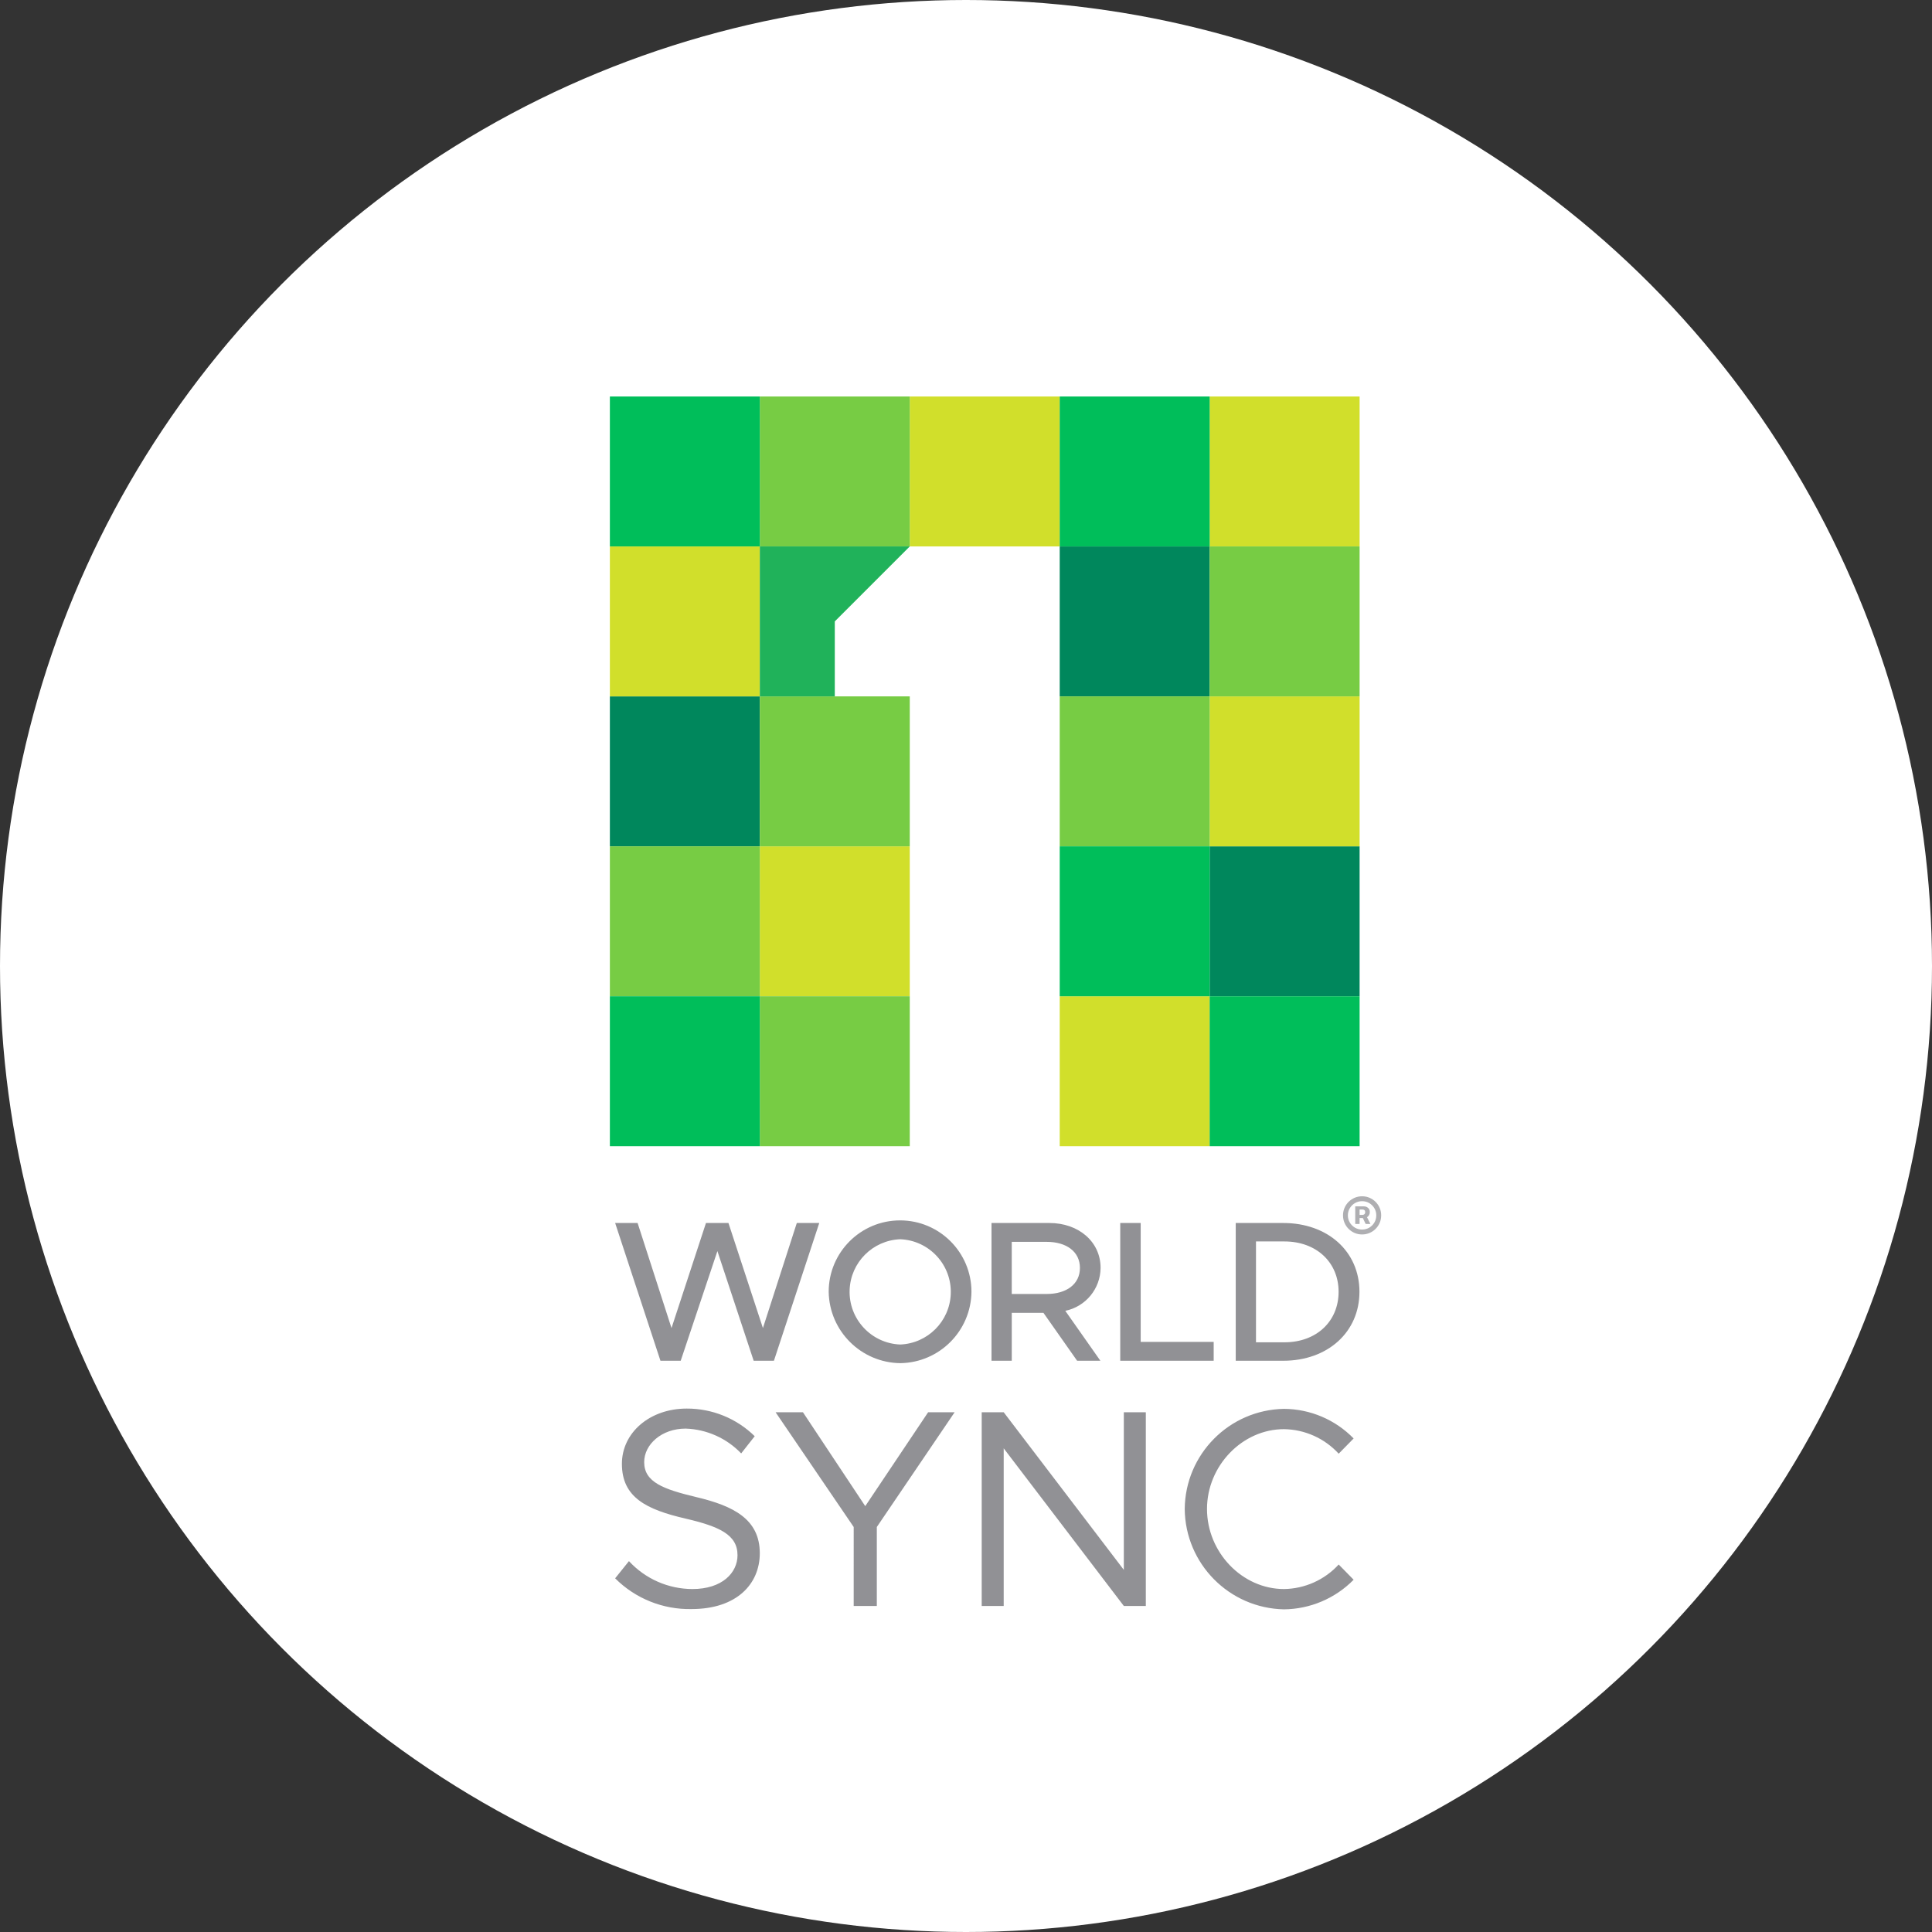
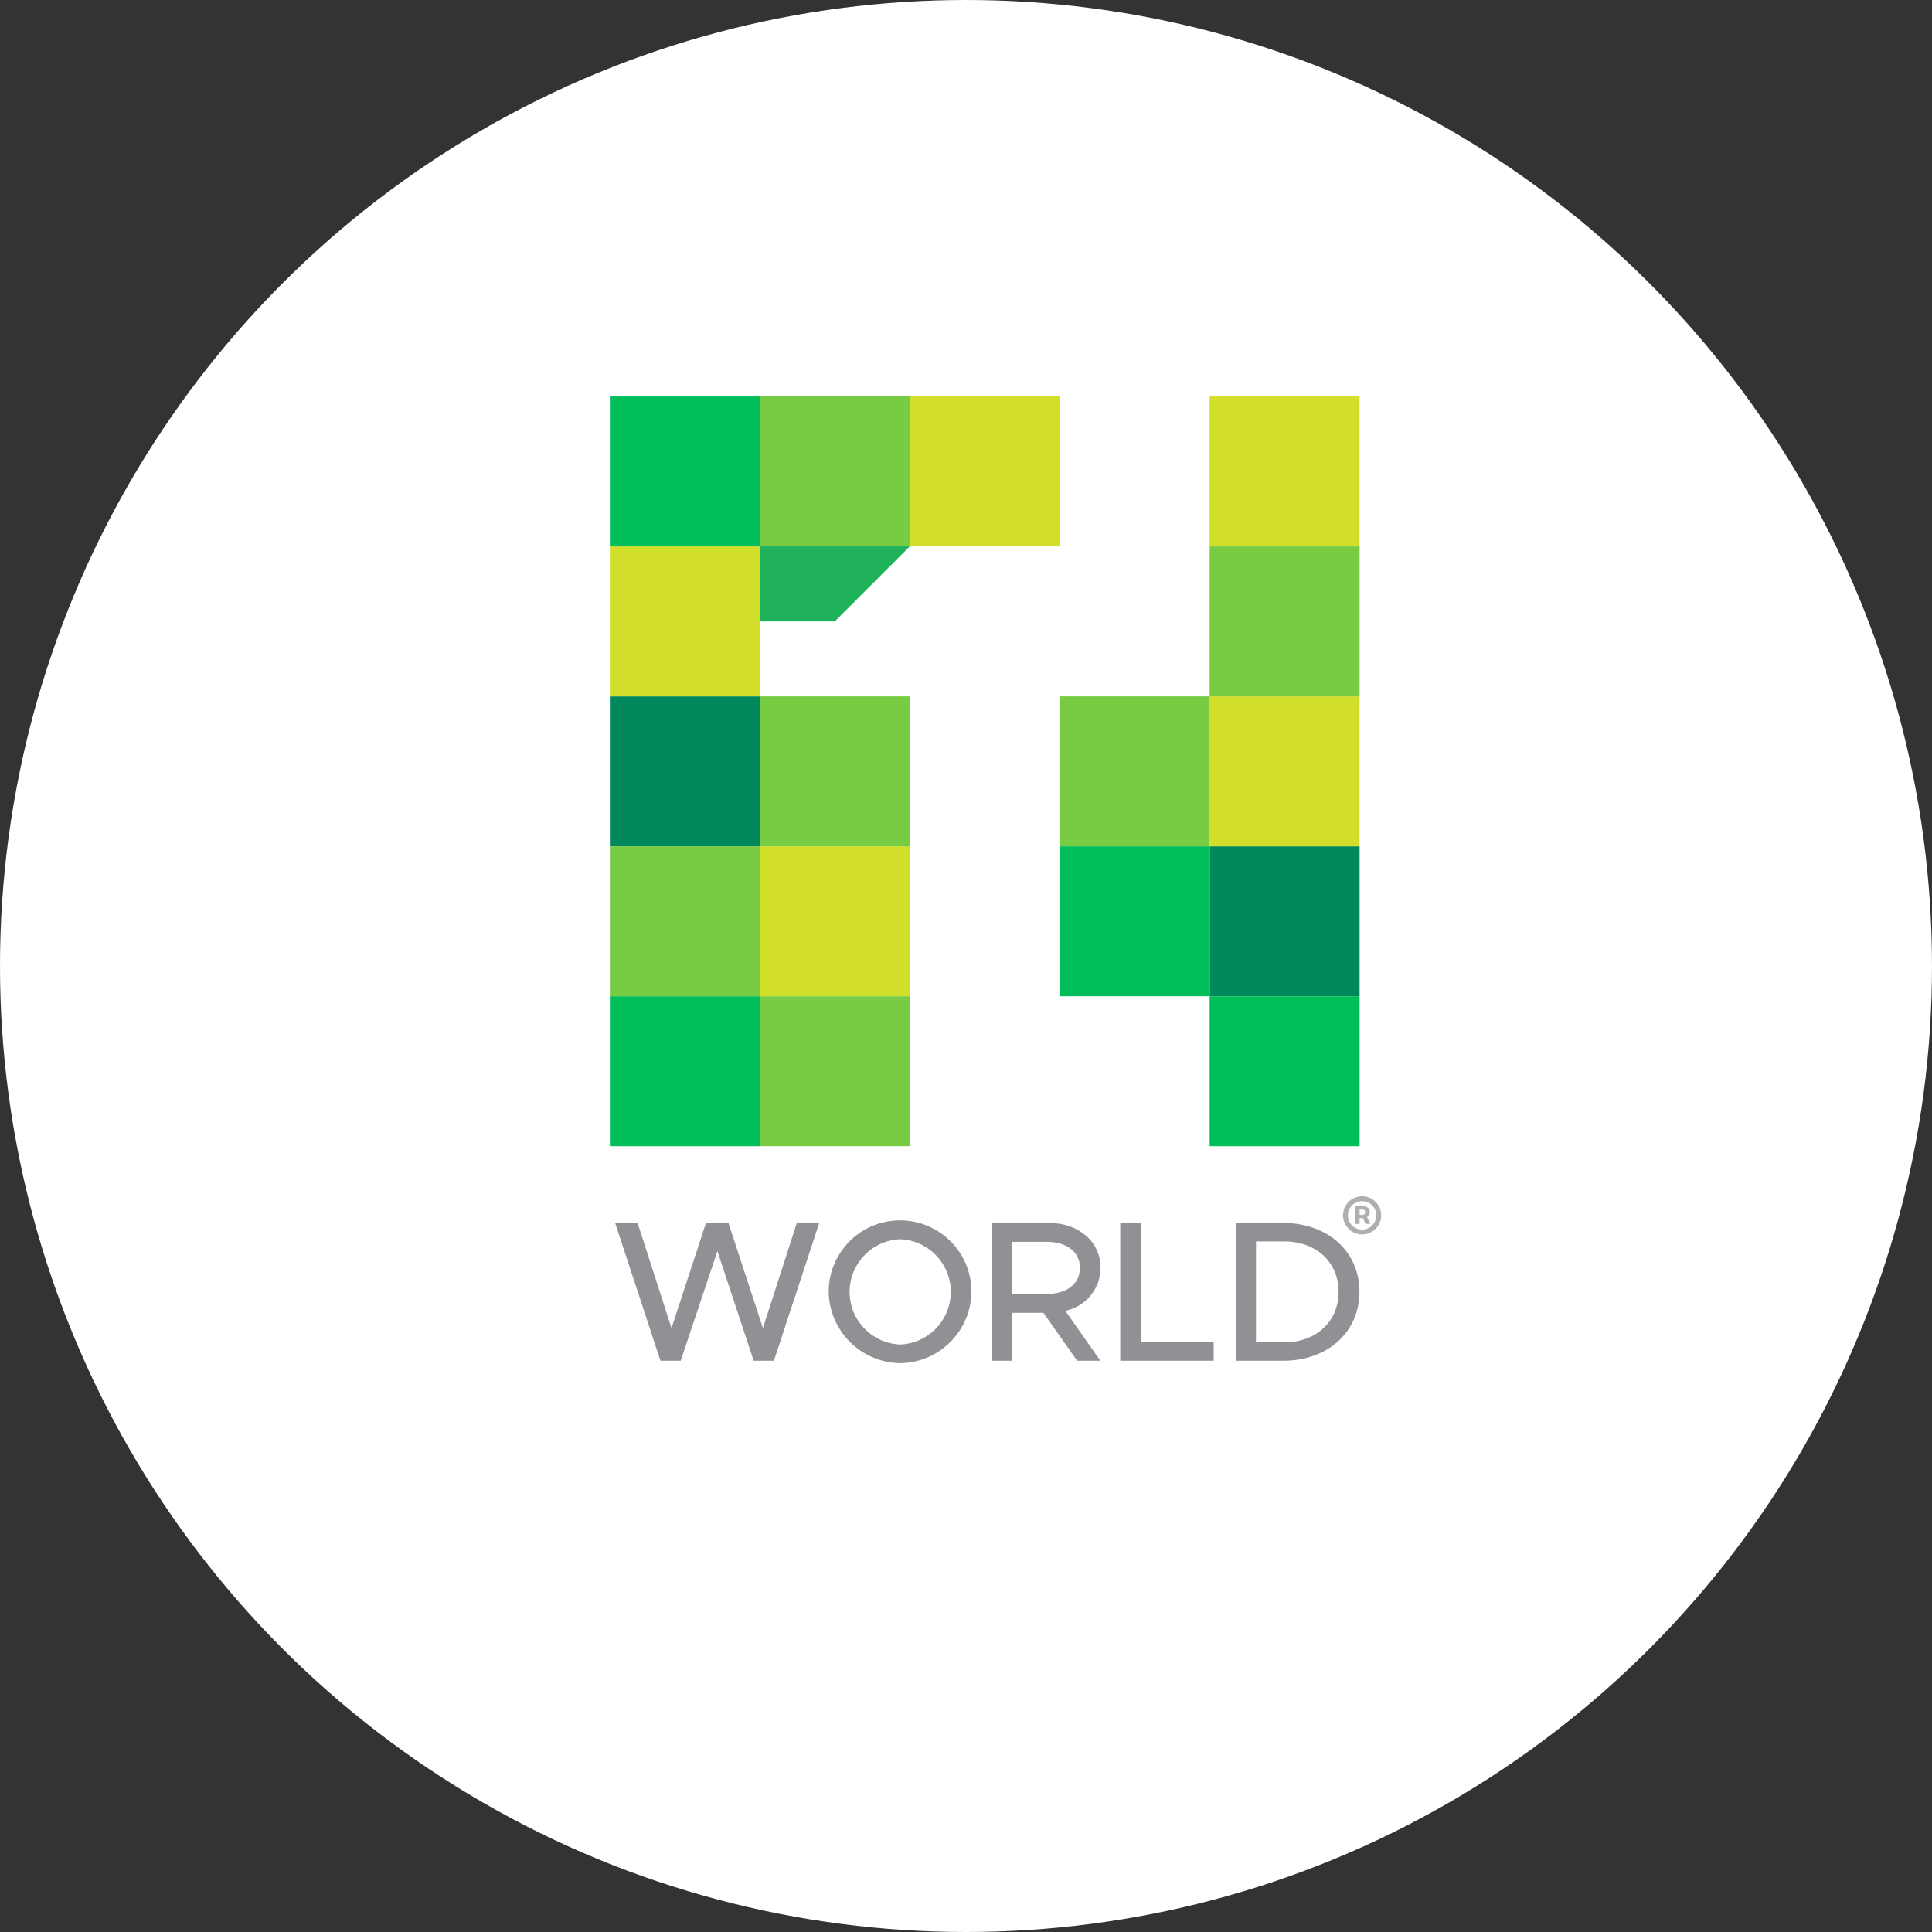
<svg xmlns="http://www.w3.org/2000/svg" version="1.2" viewBox="0 0 670 670" baseProfile="tiny-ps">
  <rect x="0" y="0" width="670" height="670" fill="#333333" stroke="none" />
  <title>1WorldSync</title>
  <circle id="White_Circle" cx="335" cy="335" r="335" fill="#FFFFFF" />
  <rect id="Rectangle_466" x="211.5" y="241.5" width="52" height="52" fill="#00875C" />
-   <rect id="Rectangle_467" x="367.5" y="189.5" width="52" height="52" fill="#00875C" />
  <rect id="Rectangle_468" x="419.5" y="293.5" width="52" height="52" fill="#00875C" />
  <rect id="Rectangle_475" x="211.5" y="189.5" width="52" height="52" fill="#D1DF2B" />
  <rect id="Rectangle_476" x="263.5" y="293.5" width="52" height="52" fill="#D1DF2B" />
  <rect id="Rectangle_478" x="419.5" y="137.5" width="52" height="52" fill="#D1DF2B" />
  <rect id="Rectangle_479" x="419.5" y="241.5" width="52" height="52" fill="#D1DF2B" />
-   <rect id="Rectangle_480" x="367.5" y="345.5" width="52" height="52" fill="#D1DF2B" />
  <rect id="Rectangle_487" x="315.5" y="137.5" width="52" height="52" fill="#D1DF2B" />
  <rect id="Rectangle_481" x="263.5" y="241.5" width="52" height="52" fill="#77CC44" />
  <rect id="Rectangle_482" x="263.5" y="137.5" width="52" height="52" fill="#77CC44" />
  <rect id="Rectangle_483" x="367.5" y="241.5" width="52" height="52" fill="#77CC44" />
  <rect id="Rectangle_484" x="419.5" y="189.5" width="52" height="52" fill="#77CC44" />
  <rect id="Rectangle_485" x="211.5" y="293.5" width="52" height="52" fill="#77CC44" />
  <rect id="Rectangle_486" x="263.5" y="345.5" width="52" height="52" fill="#77CC44" />
  <rect id="Rectangle_469" x="211.5" y="345.5" width="52" height="52" fill="#00BE5A" />
  <rect id="Rectangle_470" x="419.5" y="345.5" width="52" height="52" fill="#00BE5A" />
  <rect id="Rectangle_471" x="367.5" y="293.5" width="52" height="52" fill="#00BE5A" />
-   <rect id="Rectangle_472" x="367.5" y="137.5" width="52" height="52" fill="#00BE5A" />
  <rect id="Rectangle_473" x="211.5" y="137.5" width="52" height="52" fill="#00BE5A" />
-   <path id="Path_7" d="M263.5,189.5h52l-26,26v26h-26V189.5z" fill="#20B25A" />
+   <path id="Path_7" d="M263.5,189.5h52l-26,26h-26V189.5z" fill="#20B25A" />
  <path id="World" d="M229.04,471.896h7.024l12.725-38.028l12.577,38.028h7.024l15.724-47.772h-7.788  l-11.752,36.437l-11.951-36.437h-7.797l-11.951,36.437l-11.76-36.437h-7.788L229.04,471.896z M312.206,472.731  c13.584-0.184,24.54-11.171,24.686-24.755c0-13.672-11.083-24.755-24.755-24.755c-13.672,0-24.755,11.083-24.755,24.755  c0.209,13.615,11.218,24.588,24.833,24.755H312.206z M312.206,466.264c-10.081-0.381-17.944-8.862-17.563-18.943  c0.361-9.546,8.017-17.202,17.563-17.563c10.081,0.412,17.92,8.918,17.508,18.999C329.327,458.26,321.711,465.875,312.206,466.264z   M381.674,439.701c0-9.109-7.649-15.576-17.732-15.576h-20.096v47.772h7.024v-16.619h10.986l11.682,16.619h8.066l-12.169-17.315  C376.511,453.123,381.609,446.924,381.674,439.701z M350.869,430.661h12.099c6.884,0,11.543,3.408,11.543,9.04  s-4.659,9.04-11.543,9.04h-12.099V430.661z M395.582,465.36v-41.236h-7.093v47.772h32.404v-6.536L395.582,465.36L395.582,465.36z   M428.541,471.896h16.48c15.428,0,26.424-9.944,26.424-23.921s-10.987-23.851-26.424-23.851h-16.48V471.896z M435.565,465.499  v-34.977h9.874c11.056,0,18.775,7.232,18.775,17.454c0,10.291-7.718,17.523-18.775,17.523H435.565z" fill="#919195" />
-   <path id="Sync" d="M239.825,558.007c15.646,0,23.664-8.692,23.664-19.362c0-11.832-9.192-16.428-22.002-19.46  c-11.441-2.738-18.091-5.182-18.091-12.126c0-6.161,6.062-11.636,14.375-11.636c7.299,0.241,14.213,3.33,19.264,8.605l4.694-5.965  c-6.287-6.173-14.755-9.617-23.567-9.583c-12.907,0-22.491,8.41-22.491,19.166c0,11.636,8.507,15.841,22.002,18.971  c11.735,2.738,18.091,5.574,18.091,12.712c0,6.062-5.28,11.735-15.646,11.735c-8.363-0.022-16.336-3.531-22.002-9.681l-4.791,5.965  C220.337,554.365,229.909,558.215,239.825,558.007z M296.053,556.931h8.019v-27.38l26.989-39.799h-9.192l-21.807,32.563  l-21.611-32.563h-9.485l27.087,39.799V556.931z M340.448,556.931h7.627v-54.662l41.657,54.662h7.627v-67.179h-7.627v54.663  l-41.657-54.663h-7.627V556.931z M445.274,558.105c9.093-0.092,17.778-3.784,24.153-10.267l-5.182-5.28  c-4.881,5.329-11.745,8.406-18.971,8.507c-14.472,0-26.696-12.712-26.696-27.772c0-14.961,12.223-27.673,26.696-27.673  c7.225,0.101,14.089,3.178,18.971,8.507l5.182-5.28c-6.349-6.522-15.051-10.221-24.153-10.267  c-18.982,0.338-34.244,15.729-34.421,34.714C411.023,542.297,426.274,557.72,445.274,558.105z" fill="#919195" />
  <path id="_x28_r_x29_" d="M472.362,428.098c-0.916,0-1.772-0.171-2.573-0.514  c-0.799-0.341-1.503-0.815-2.109-1.423c-0.606-0.606-1.081-1.309-1.423-2.109c-0.341-0.799-0.512-1.657-0.512-2.573  c0-0.916,0.171-1.772,0.512-2.573c0.342-0.799,0.816-1.501,1.423-2.107c0.607-0.606,1.31-1.081,2.109-1.423  c0.8-0.342,1.657-0.514,2.573-0.514c0.916,0,1.772,0.171,2.573,0.514c0.799,0.342,1.503,0.816,2.109,1.423  c0.606,0.606,1.081,1.309,1.423,2.107c0.342,0.801,0.512,1.657,0.512,2.573c0,0.916-0.17,1.774-0.512,2.573  c-0.342,0.8-0.816,1.503-1.423,2.109c-0.606,0.608-1.31,1.083-2.109,1.423C474.134,427.926,473.277,428.098,472.362,428.098z   M472.362,426.401c0.91,0,1.737-0.221,2.481-0.662c0.744-0.44,1.337-1.034,1.779-1.782s0.662-1.573,0.662-2.478  c0-0.91-0.222-1.737-0.667-2.48c-0.444-0.744-1.037-1.339-1.782-1.78c-0.744-0.442-1.57-0.661-2.474-0.661s-1.729,0.219-2.477,0.661  c-0.748,0.442-1.343,1.036-1.788,1.78c-0.442,0.743-0.665,1.57-0.665,2.48c0,0.905,0.222,1.731,0.665,2.478  c0.444,0.748,1.04,1.342,1.788,1.782C470.632,426.181,471.458,426.401,472.362,426.401z M469.986,424.458v-6.103h3.02  c0.514,0,0.98,0.171,1.402,0.512c0.422,0.342,0.632,0.839,0.632,1.489c0,0.409-0.092,0.759-0.276,1.055  c-0.184,0.294-0.418,0.529-0.7,0.7l1.192,2.347h-1.656l-0.983-2.05h-1.124v2.05H469.986z M471.494,421.306h1.074  c0.215,0,0.414-0.078,0.595-0.239c0.183-0.16,0.273-0.398,0.273-0.711c0-0.326-0.09-0.556-0.273-0.691  c-0.18-0.135-0.372-0.203-0.571-0.203h-1.098V421.306z" fill="#AFAFB2" />
</svg>